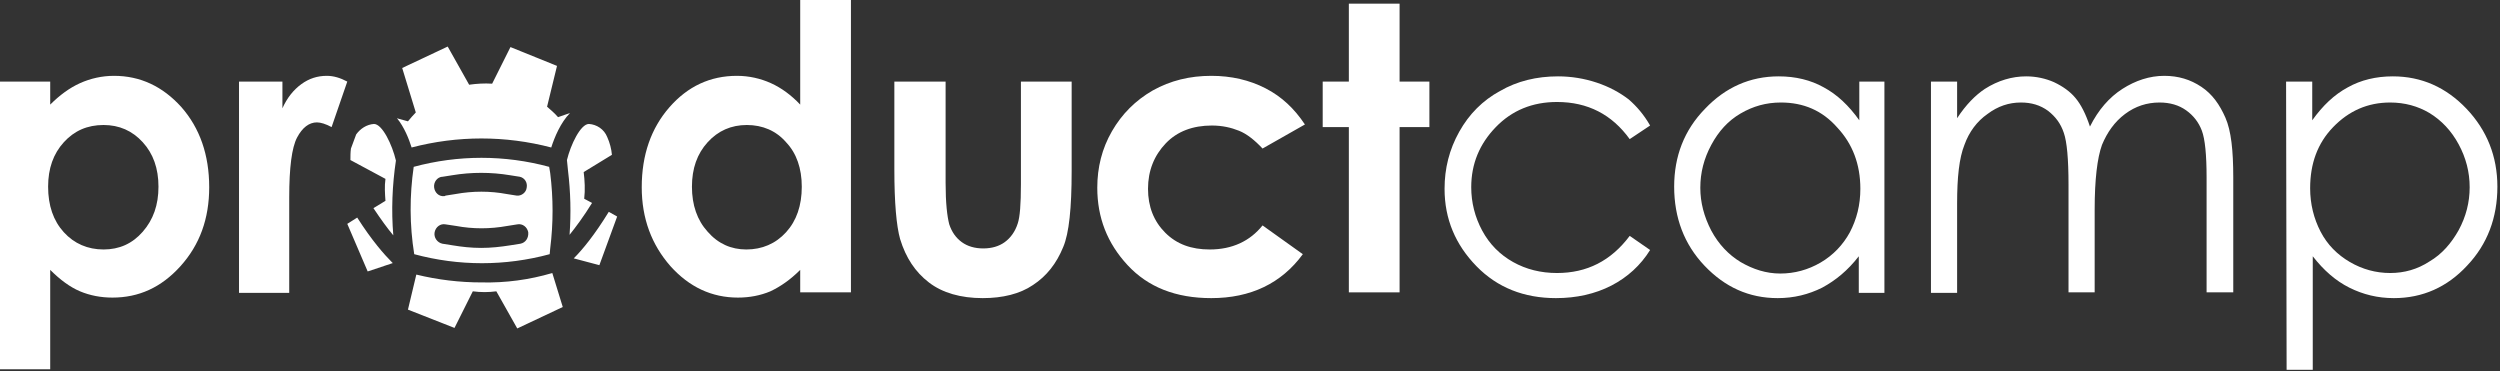
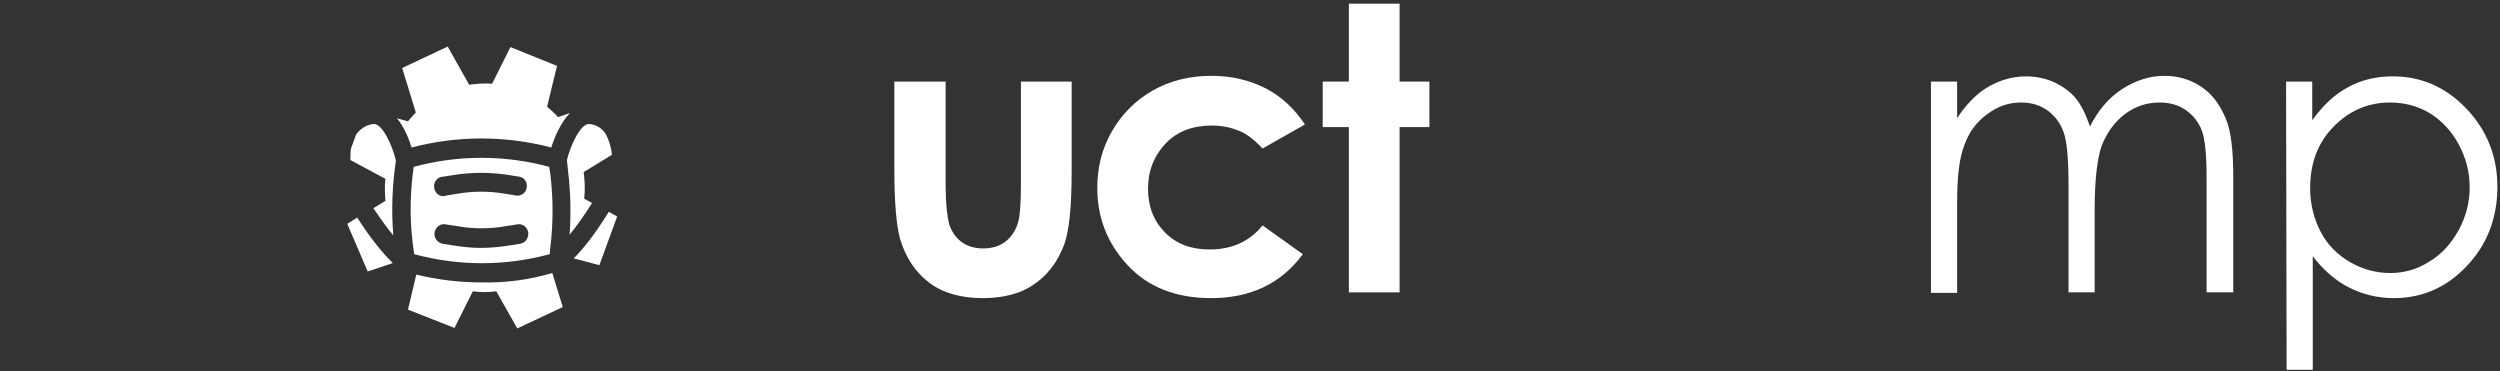
<svg xmlns="http://www.w3.org/2000/svg" width="478" height="71" viewBox="0 0 478 71" fill="none">
  <rect x="0" y="0" width="478" height="71" fill="#333333" stroke="none" />
-   <path d="M9.6 15.6V20C11.4 18.2 13.3 16.8 15.3 15.9C17.3 15 19.5 14.5 21.8 14.5C26.8 14.5 31.1 16.5 34.7 20.5C38.2 24.5 40 29.6 40 35.8C40 41.8 38.2 46.8 34.5 50.9C30.8 55 26.5 56.9 21.5 56.9C19.3 56.9 17.2 56.5 15.3 55.7C13.4 54.9 11.5 53.5 9.6 51.6V70.6H0V15.6H9.6ZM19.8 23.9C16.7 23.9 14.2 25 12.2 27.2C10.2 29.4 9.2 32.2 9.2 35.7C9.2 39.3 10.2 42.2 12.2 44.4C14.2 46.6 16.8 47.7 19.8 47.7C22.8 47.7 25.3 46.6 27.3 44.3C29.3 42 30.3 39.2 30.3 35.7C30.3 32.2 29.3 29.4 27.3 27.2C25.3 25 22.8 23.9 19.8 23.9Z" fill="white" />
-   <path d="M45.7 15.6H54V20.7C54.9 18.7 56.1 17.2 57.6 16.1C59.1 15 60.7 14.5 62.5 14.5C63.8 14.5 65.1 14.9 66.4 15.6L63.4 24.3C62.3 23.7 61.3 23.4 60.6 23.4C59.1 23.4 57.8 24.4 56.8 26.3C55.8 28.2 55.3 32 55.3 37.7V39.7V56H45.7V15.6Z" fill="white" />
-   <path d="M153 0H162.7V55.9H153V51.6C151.1 53.5 149.2 54.8 147.3 55.7C145.4 56.5 143.3 56.9 141.1 56.9C136.1 56.9 131.8 54.9 128.2 50.9C124.6 46.8 122.7 41.8 122.7 35.8C122.7 29.6 124.5 24.5 128 20.5C131.5 16.5 135.8 14.5 140.9 14.5C143.2 14.5 145.4 15 147.4 15.9C149.4 16.8 151.3 18.2 153 20V0ZM142.8 23.9C139.8 23.9 137.3 25 135.3 27.2C133.3 29.4 132.3 32.2 132.3 35.7C132.3 39.2 133.3 42.1 135.3 44.3C137.3 46.6 139.8 47.7 142.7 47.7C145.7 47.7 148.3 46.6 150.3 44.4C152.3 42.2 153.3 39.3 153.3 35.7C153.3 32.2 152.3 29.3 150.3 27.2C148.4 25 145.8 23.9 142.8 23.9Z" fill="white" />
  <path d="M171 15.6H180.8V35C180.8 38.8 181.1 41.4 181.5 42.9C182 44.4 182.8 45.5 183.9 46.3C185 47.1 186.4 47.5 188 47.5C189.6 47.5 191 47.1 192.1 46.3C193.2 45.5 194.1 44.3 194.6 42.7C195 41.5 195.2 39.1 195.2 35.2V15.6H204.9V32.7C204.9 39.8 204.4 44.6 203.3 47.2C202 50.4 200.1 52.8 197.5 54.5C195 56.2 191.7 57 187.9 57C183.7 57 180.2 56 177.6 54C175 52 173.2 49.3 172.1 45.7C171.4 43.2 171 38.8 171 32.4V15.6Z" fill="white" />
  <path d="M249.5 23.8L241.4 28.4C239.9 26.8 238.4 25.6 236.9 25C235.4 24.4 233.7 24 231.7 24C228.1 24 225.1 25.1 222.9 27.4C220.7 29.7 219.5 32.6 219.5 36.1C219.5 39.5 220.6 42.3 222.8 44.5C225 46.7 227.8 47.7 231.3 47.7C235.6 47.7 239 46.1 241.4 43.1L249.1 48.6C245 54.2 239.1 57 231.6 57C224.8 57 219.5 54.9 215.6 50.7C211.7 46.5 209.8 41.6 209.8 35.9C209.8 32 210.7 28.4 212.6 25.1C214.5 21.8 217.1 19.2 220.4 17.3C223.8 15.4 227.5 14.5 231.6 14.5C235.4 14.5 238.9 15.3 242 16.9C245.1 18.5 247.5 20.8 249.5 23.8Z" fill="white" />
  <path d="M257.9 0.7H267.6V15.6H273.3V24.3H267.6V55.9H257.9V24.3H252.9V15.6H257.9V0.7Z" fill="white" />
-   <path d="M315.5 24L311.6 26.6C308.2 21.9 303.6 19.5 297.7 19.5C293 19.5 289.1 21.1 286 24.3C282.9 27.5 281.3 31.3 281.3 35.8C281.3 38.7 282 41.5 283.4 44.1C284.8 46.7 286.8 48.7 289.3 50.1C291.8 51.5 294.6 52.2 297.7 52.2C303.4 52.2 308 49.9 311.6 45.1L315.5 47.8C313.7 50.7 311.2 53 308.1 54.6C305 56.2 301.4 57 297.5 57C291.4 57 286.3 55 282.3 50.9C278.3 46.8 276.2 41.9 276.2 36.1C276.2 32.2 277.1 28.6 279 25.2C280.9 21.8 283.5 19.2 286.8 17.4C290.1 15.5 293.8 14.6 297.9 14.6C300.4 14.6 302.9 15 305.3 15.8C307.7 16.6 309.7 17.7 311.4 19C312.9 20.3 314.3 21.9 315.5 24Z" fill="white" />
-   <path d="M360.3 15.6V56H355.4V49C353.3 51.7 351 53.6 348.4 55C345.8 56.3 343 57 339.9 57C334.4 57 329.8 54.9 325.9 50.8C322 46.7 320.1 41.6 320.1 35.7C320.1 29.9 322 24.9 326 20.8C329.9 16.7 334.6 14.6 340.1 14.6C343.3 14.6 346.2 15.3 348.7 16.7C351.3 18.1 353.5 20.2 355.5 23V15.6H360.3ZM340.5 19.6C337.7 19.6 335.2 20.3 332.8 21.7C330.4 23.1 328.6 25.1 327.2 27.7C325.8 30.3 325.1 33 325.1 35.9C325.1 38.7 325.8 41.4 327.2 44.1C328.6 46.7 330.5 48.7 332.8 50.1C335.2 51.5 337.7 52.3 340.4 52.3C343.1 52.3 345.7 51.6 348.1 50.2C350.5 48.8 352.4 46.8 353.7 44.4C355 41.9 355.7 39.2 355.7 36.1C355.7 31.4 354.2 27.5 351.3 24.4C348.4 21.1 344.8 19.6 340.5 19.6Z" fill="white" />
  <path d="M369.2 15.6H374.2V22.6C375.9 20 377.7 18.2 379.5 17C382 15.4 384.7 14.6 387.4 14.6C389.3 14.6 391.1 15 392.7 15.7C394.4 16.5 395.8 17.5 396.8 18.7C397.9 20 398.8 21.8 399.6 24.2C401.2 21 403.3 18.6 405.8 17C408.3 15.4 411 14.5 413.8 14.5C416.5 14.5 418.8 15.2 420.9 16.6C423 18 424.4 20 425.5 22.5C426.6 25 427 28.8 427 33.9V55.9H421.9V33.9C421.9 29.6 421.6 26.6 421 25C420.4 23.4 419.4 22.1 418 21.1C416.6 20.1 414.9 19.6 412.9 19.6C410.5 19.6 408.3 20.3 406.3 21.8C404.3 23.3 402.9 25.3 401.9 27.7C401 30.2 400.5 34.3 400.5 40.1V55.9H395.5V35.3C395.5 30.4 395.2 27.1 394.6 25.4C394 23.6 393 22.3 391.6 21.2C390.1 20.1 388.4 19.6 386.4 19.6C384.1 19.6 382 20.3 380 21.8C378 23.2 376.5 25.2 375.6 27.7C374.6 30.2 374.2 33.9 374.2 38.9V56H369.2V15.6Z" fill="white" />
  <path d="M437.1 15.6H442.1V23C444.1 20.2 446.3 18.1 448.9 16.7C451.4 15.3 454.3 14.6 457.5 14.6C463 14.6 467.7 16.7 471.6 20.8C475.5 24.9 477.5 29.9 477.5 35.7C477.5 41.6 475.6 46.7 471.7 50.8C467.9 54.9 463.2 57 457.7 57C454.6 57 451.8 56.3 449.2 55C446.6 53.7 444.3 51.7 442.2 49V70.7H437.2L437.1 15.6ZM457 19.6C452.7 19.6 449.1 21.2 446.1 24.3C443.1 27.4 441.7 31.3 441.7 36C441.7 39 442.4 41.8 443.7 44.3C445 46.8 446.9 48.7 449.3 50.1C451.7 51.5 454.3 52.2 457 52.2C459.7 52.2 462.2 51.5 464.5 50C466.9 48.6 468.7 46.5 470.1 44C471.5 41.4 472.2 38.7 472.2 35.8C472.2 32.9 471.5 30.2 470.1 27.6C468.7 25 466.8 23 464.5 21.6C462.3 20.3 459.8 19.6 457 19.6Z" fill="white" />
  <path d="M105.6 52.2L107.6 58.7L98.9 62.8L94.9 55.7C93.4 55.9 91.9 55.9 90.4 55.7L86.9 62.7L78 59.2L79.6 52.5C83.7 53.5 87.9 54 92.1 54C96.7 54.1 101.2 53.5 105.6 52.2ZM68.3 41.6C71.1 46 73.5 48.7 74.9 50.1L75.1 50.3L70.3 51.9L66.4 42.8L68.3 41.6ZM116.4 40.5L118 41.4L114.6 50.7L109.7 49.4C111.4 47.7 113.7 44.9 116.4 40.5ZM79.1 31.9C87.6 29.6 96.5 29.6 105 31.9L105.2 33.1C105.8 37.9 105.8 42.7 105.2 47.5L105.1 48.6C96.6 50.9 87.7 50.9 79.2 48.6C78.3 43 78.3 37.4 79.1 31.9ZM85.2 42.9C84.2 42.7 83.3 43.4 83.1 44.4C82.9 45.4 83.6 46.4 84.6 46.6L86.5 46.9C88.3 47.2 90.1 47.4 92 47.4C93.9 47.4 95.7 47.2 97.6 46.9L99.5 46.6C100.5 46.4 101.1 45.5 101 44.4C100.8 43.4 99.9 42.7 98.9 42.9L97 43.2C93.7 43.8 90.4 43.8 87.2 43.2L85.2 42.9ZM71.5 23.7C73.1 23.7 75 27.7 75.7 30.7C75 35.4 74.8 40.2 75.2 45C74.1 43.7 72.8 41.9 71.4 39.8L73.7 38.4C73.6 37 73.5 35.6 73.7 34.2L67 30.6C67 29.9 67 29.1 67.1 28.4L68.1 25.7C68.9 24.6 70.1 23.8 71.5 23.7ZM112.6 23.7C114.1 23.8 115.5 24.7 116.1 26.2C116.6 27.3 116.9 28.5 117 29.6L111.6 32.9C111.8 34.5 111.9 36.3 111.7 38L113.2 38.8C111.6 41.4 110.1 43.4 108.9 44.9C109.2 40.8 109.1 36.7 108.6 32.6L108.4 30.6C109.1 27.7 111 23.7 112.6 23.7ZM97.5 33.5C93.9 32.9 90.1 32.9 86.5 33.5L84.6 33.8H84.5C83.6 33.9 82.9 34.8 83 35.8C83.1 36.8 83.9 37.6 84.9 37.5C85 37.5 85.1 37.5 85.2 37.4L87.1 37.1C90.4 36.5 93.7 36.5 96.9 37.1L98.8 37.4C99.7 37.5 100.6 36.8 100.7 35.9C100.9 34.9 100.3 34 99.4 33.8L97.5 33.5ZM85.6 8.9L89.7 16.2C91.1 16 92.6 15.9 94.1 16L97.6 9L106.5 12.6L104.6 20.4C105.3 21 106.1 21.7 106.7 22.4L109 21.6C107.2 23.4 106 26.3 105.4 28.2C96.6 25.9 87.5 25.9 78.7 28.2C78.2 26.6 77.3 24.3 75.9 22.6L76.2 22.7L78 23.2C78.5 22.6 79 22 79.5 21.5L76.9 13L85.6 8.9Z" fill="white" />
</svg>